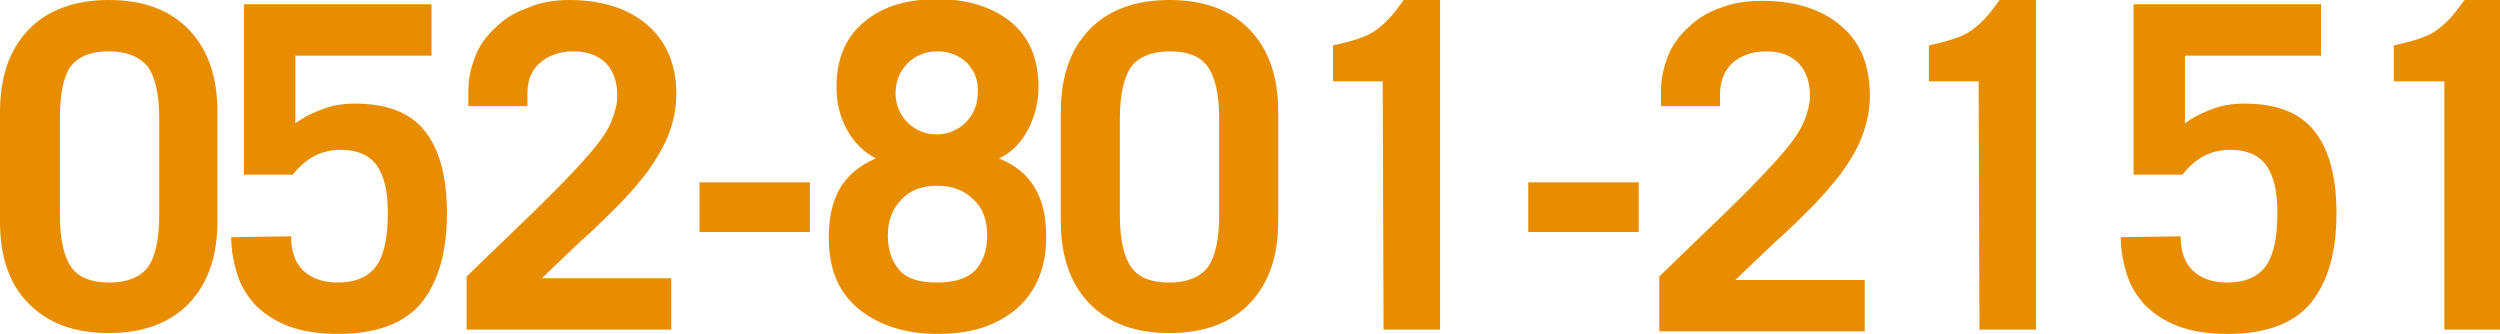
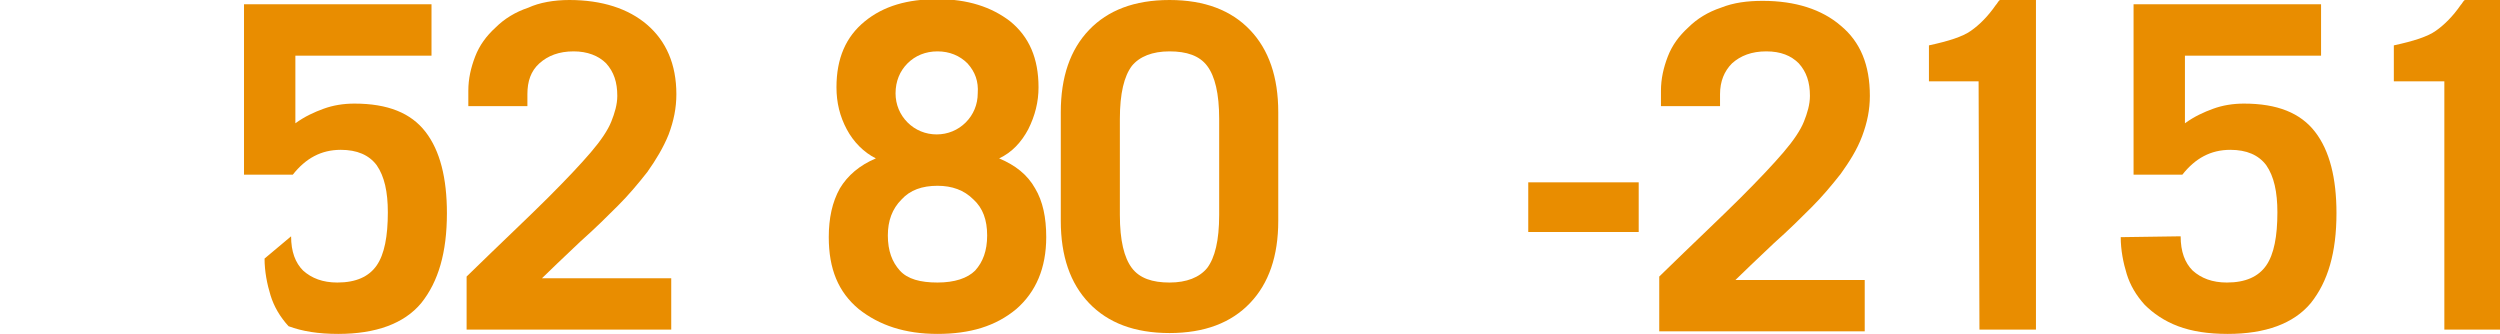
<svg xmlns="http://www.w3.org/2000/svg" version="1.1" id="レイヤー_1" x="0px" y="0px" width="292px" height="39px" viewBox="0 0 292 39" style="enable-background:new 0 0 292 39;" xml:space="preserve">
  <style type="text/css">
	.st0{fill:#E98D00;}
</style>
  <g>
-     <path class="st0" d="M0,13.1C0,9,1.1,5.8,3.3,3.5S8.7,0,12.7,0c4.1,0,7.2,1.2,9.4,3.5s3.3,5.5,3.3,9.6v12.7c0,4.1-1.1,7.3-3.3,9.6   c-2.2,2.3-5.3,3.5-9.4,3.5s-7.2-1.2-9.4-3.5C1.1,33.2,0,30,0,25.9V13.1z M7,25.1c0,3,0.5,5,1.4,6.2c0.9,1.2,2.4,1.7,4.4,1.7   s3.5-0.6,4.4-1.7c0.9-1.2,1.4-3.2,1.4-6.2V13.9c0-3-0.5-5-1.4-6.2c-1-1.1-2.4-1.7-4.5-1.7S9.2,6.6,8.3,7.7C7.4,8.9,7,11,7,13.9   V25.1z" />
-     <path class="st0" d="M34,27.6c0,1.8,0.5,3.1,1.4,4c1,0.9,2.3,1.4,4,1.4c2.2,0,3.7-0.7,4.6-2c0.9-1.3,1.3-3.4,1.3-6.2   c0-2.4-0.4-4.2-1.3-5.5c-0.9-1.2-2.3-1.8-4.2-1.8c-2.3,0-4.1,1-5.6,2.9h-5.7V0.5h21.9v6H34.5v7.9c1.1-0.8,2.2-1.3,3.3-1.7   s2.3-0.6,3.6-0.6c3.9,0,6.6,1.1,8.3,3.3s2.5,5.4,2.5,9.5c0,4.6-1,8-3,10.5c-2,2.4-5.3,3.6-9.7,3.6c-2.3,0-4.2-0.3-5.8-0.9   c-1.6-0.6-2.9-1.5-3.9-2.5c-1-1.1-1.7-2.3-2.1-3.6c-0.4-1.3-0.7-2.8-0.7-4.3L34,27.6L34,27.6z" />
+     <path class="st0" d="M34,27.6c0,1.8,0.5,3.1,1.4,4c1,0.9,2.3,1.4,4,1.4c2.2,0,3.7-0.7,4.6-2c0.9-1.3,1.3-3.4,1.3-6.2   c0-2.4-0.4-4.2-1.3-5.5c-0.9-1.2-2.3-1.8-4.2-1.8c-2.3,0-4.1,1-5.6,2.9h-5.7V0.5h21.9v6H34.5v7.9c1.1-0.8,2.2-1.3,3.3-1.7   s2.3-0.6,3.6-0.6c3.9,0,6.6,1.1,8.3,3.3s2.5,5.4,2.5,9.5c0,4.6-1,8-3,10.5c-2,2.4-5.3,3.6-9.7,3.6c-2.3,0-4.2-0.3-5.8-0.9   c-1-1.1-1.7-2.3-2.1-3.6c-0.4-1.3-0.7-2.8-0.7-4.3L34,27.6L34,27.6z" />
    <path class="st0" d="M54.5,38.5v-6.2c4.1-4,7.3-7,9.5-9.2c2.2-2.2,3.8-3.9,5-5.3s2-2.6,2.4-3.6s0.7-2,0.7-3c0-1.6-0.4-2.8-1.3-3.8   C69.9,6.5,68.6,6,67,6c-1.7,0-3,0.5-4,1.4s-1.4,2.1-1.4,3.6v1.4h-6.9v-1.8c0-1.4,0.3-2.7,0.8-4s1.3-2.4,2.4-3.4   c1-1,2.3-1.8,3.8-2.3C63,0.3,64.7,0,66.5,0c3.8,0,6.9,1,9.1,2.9C77.8,4.8,79,7.5,79,11c0,1.6-0.3,3.1-0.9,4.7   c-0.6,1.5-1.5,3-2.5,4.4c-1.1,1.4-2.2,2.7-3.4,3.9c-1.2,1.2-2.6,2.6-4.4,4.2c-2.1,2-3.6,3.4-4.5,4.3h15.1v6H54.5z" />
-     <path class="st0" d="M81.7,27.1v-5.8h12.9v5.8C94.6,27.1,81.7,27.1,81.7,27.1z" />
    <path class="st0" d="M118.7,36.1c-2.4,2-5.4,2.9-9.2,2.9s-6.8-1-9.2-2.9c-2.4-2-3.5-4.7-3.5-8.4c0-2.2,0.4-4.1,1.3-5.7   c0.9-1.5,2.3-2.7,4.2-3.5c-1.4-0.7-2.6-1.9-3.4-3.4s-1.2-3.1-1.2-4.9c0-3.4,1.1-5.9,3.3-7.7c2.2-1.8,5-2.6,8.5-2.6s6.3,0.9,8.5,2.6   c2.2,1.8,3.3,4.3,3.3,7.7c0,1.7-0.4,3.3-1.2,4.9c-0.8,1.5-1.9,2.7-3.4,3.4c1.9,0.8,3.3,1.9,4.2,3.5c0.9,1.5,1.3,3.4,1.3,5.7   C122.2,31.3,121,34.1,118.7,36.1z M113.7,23.3c-1.1-1.1-2.5-1.6-4.2-1.6c-1.8,0-3.2,0.5-4.2,1.6c-1.1,1.1-1.6,2.5-1.6,4.2   c0,1.8,0.5,3.1,1.4,4.1c0.9,1,2.4,1.4,4.4,1.4s3.5-0.5,4.4-1.4c0.9-1,1.4-2.3,1.4-4.1C115.3,25.7,114.8,24.3,113.7,23.3z M113,7.4   c-0.9-0.9-2.1-1.4-3.5-1.4s-2.6,0.5-3.5,1.4s-1.4,2.1-1.4,3.5c0,1.3,0.5,2.5,1.4,3.4s2.1,1.4,3.4,1.4s2.5-0.5,3.4-1.4   s1.4-2.1,1.4-3.4C114.3,9.5,113.9,8.4,113,7.4z" />
    <path class="st0" d="M123.9,13.1c0-4.1,1.1-7.3,3.3-9.6s5.3-3.5,9.4-3.5s7.2,1.2,9.4,3.5s3.3,5.5,3.3,9.6v12.7   c0,4.1-1.1,7.3-3.3,9.6c-2.2,2.3-5.3,3.5-9.4,3.5c-4.1,0-7.2-1.2-9.4-3.5c-2.2-2.3-3.3-5.5-3.3-9.6V13.1z M130.8,25.1   c0,3,0.5,5,1.4,6.2c0.9,1.2,2.4,1.7,4.4,1.7s3.5-0.6,4.4-1.7c0.9-1.2,1.4-3.2,1.4-6.2V13.9c0-3-0.5-5-1.4-6.2S138.6,6,136.6,6   s-3.5,0.6-4.4,1.7c-0.9,1.2-1.4,3.2-1.4,6.2V25.1z" />
-     <path class="st0" d="M161.5,9.5h-5.8V5.3c2.3-0.5,3.9-1,4.9-1.7s2-1.7,2.9-3c0.2-0.2,0.3-0.5,0.5-0.6h4.2v38.5h-6.6L161.5,9.5   L161.5,9.5z" />
    <path class="st0" d="M178.5,27.1v-5.8h12.9v5.8C191.4,27.1,178.5,27.1,178.5,27.1z" />
    <path class="st0" d="M193.8,38.5v-6.2c4.1-4,7.3-7,9.5-9.2s3.8-3.9,5-5.3s2-2.6,2.4-3.6s0.7-2,0.7-3c0-1.6-0.4-2.8-1.3-3.8   C209.2,6.5,208,6,206.3,6s-3,0.5-4,1.4c-0.9,0.9-1.4,2.1-1.4,3.6v1.4H194v-1.8c0-1.4,0.3-2.7,0.8-4s1.3-2.4,2.4-3.4   c1-1,2.3-1.8,3.8-2.3c1.5-0.6,3.1-0.8,4.9-0.8c3.8,0,6.9,1,9.1,2.9c2.3,1.9,3.4,4.6,3.4,8.2c0,1.6-0.3,3.1-0.9,4.7s-1.5,3-2.5,4.4   c-1.1,1.4-2.2,2.7-3.4,3.9c-1.2,1.2-2.6,2.6-4.4,4.2c-2.1,2-3.6,3.4-4.5,4.3h15.1v6h-24V38.5z" />
    <path class="st0" d="M231.1,9.5h-5.8V5.3c2.3-0.5,3.9-1,4.9-1.7s2-1.7,2.9-3c0.2-0.2,0.3-0.5,0.5-0.6h4.2v38.5h-6.6L231.1,9.5   L231.1,9.5z" />
    <path class="st0" d="M254.7,27.6c0,1.8,0.5,3.1,1.4,4c1,0.9,2.3,1.4,4,1.4c2.2,0,3.7-0.7,4.6-2s1.3-3.4,1.3-6.2   c0-2.4-0.4-4.2-1.3-5.5c-0.9-1.2-2.3-1.8-4.2-1.8c-2.3,0-4.1,1-5.6,2.9h-5.7V0.5h21.9v6h-15.9v7.9c1.1-0.8,2.2-1.3,3.3-1.7   c1.1-0.4,2.3-0.6,3.6-0.6c3.9,0,6.6,1.1,8.3,3.3c1.7,2.2,2.5,5.4,2.5,9.5c0,4.6-1,8-3,10.5c-2,2.4-5.3,3.6-9.7,3.6   c-2.3,0-4.2-0.3-5.8-0.9c-1.6-0.6-2.9-1.5-3.9-2.5c-1-1.1-1.7-2.3-2.1-3.6c-0.4-1.3-0.7-2.8-0.7-4.3L254.7,27.6L254.7,27.6z" />
    <path class="st0" d="M285.4,9.5h-5.8V5.3c2.3-0.5,3.9-1,4.9-1.7s2-1.7,2.9-3c0.2-0.2,0.3-0.5,0.5-0.6h4.2v38.5h-6.6v-29H285.4z" />
  </g>
</svg>